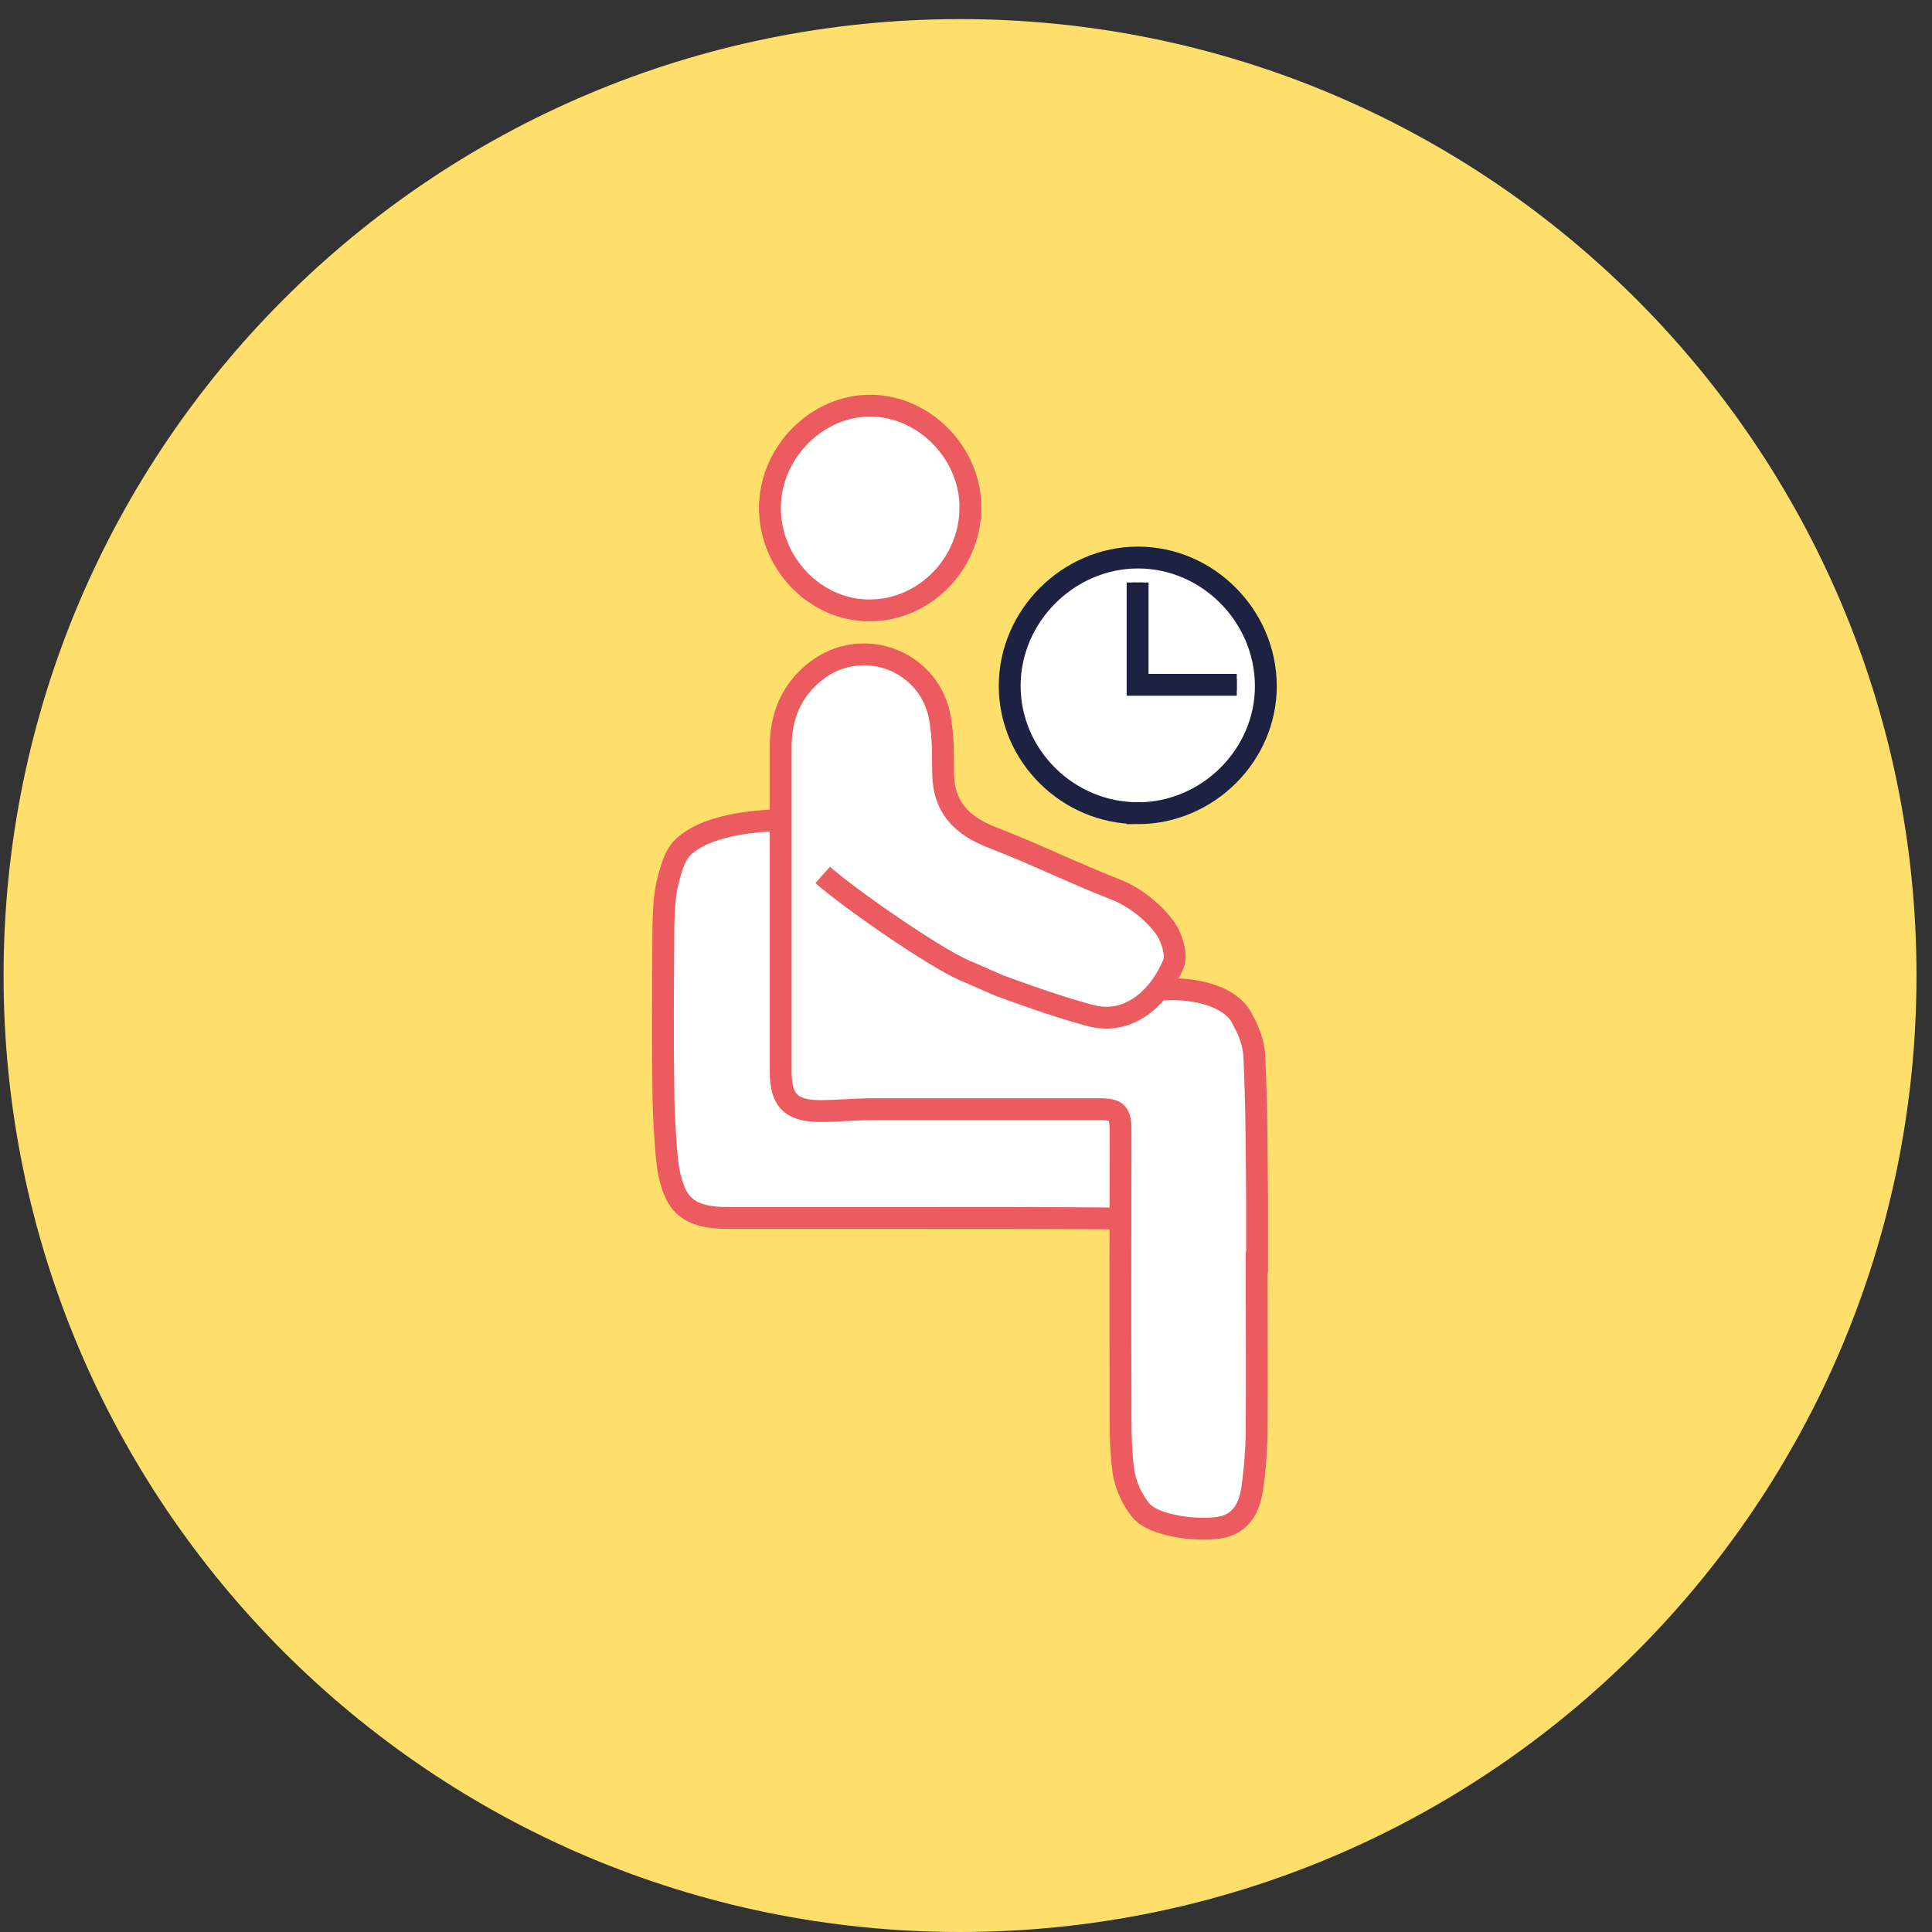
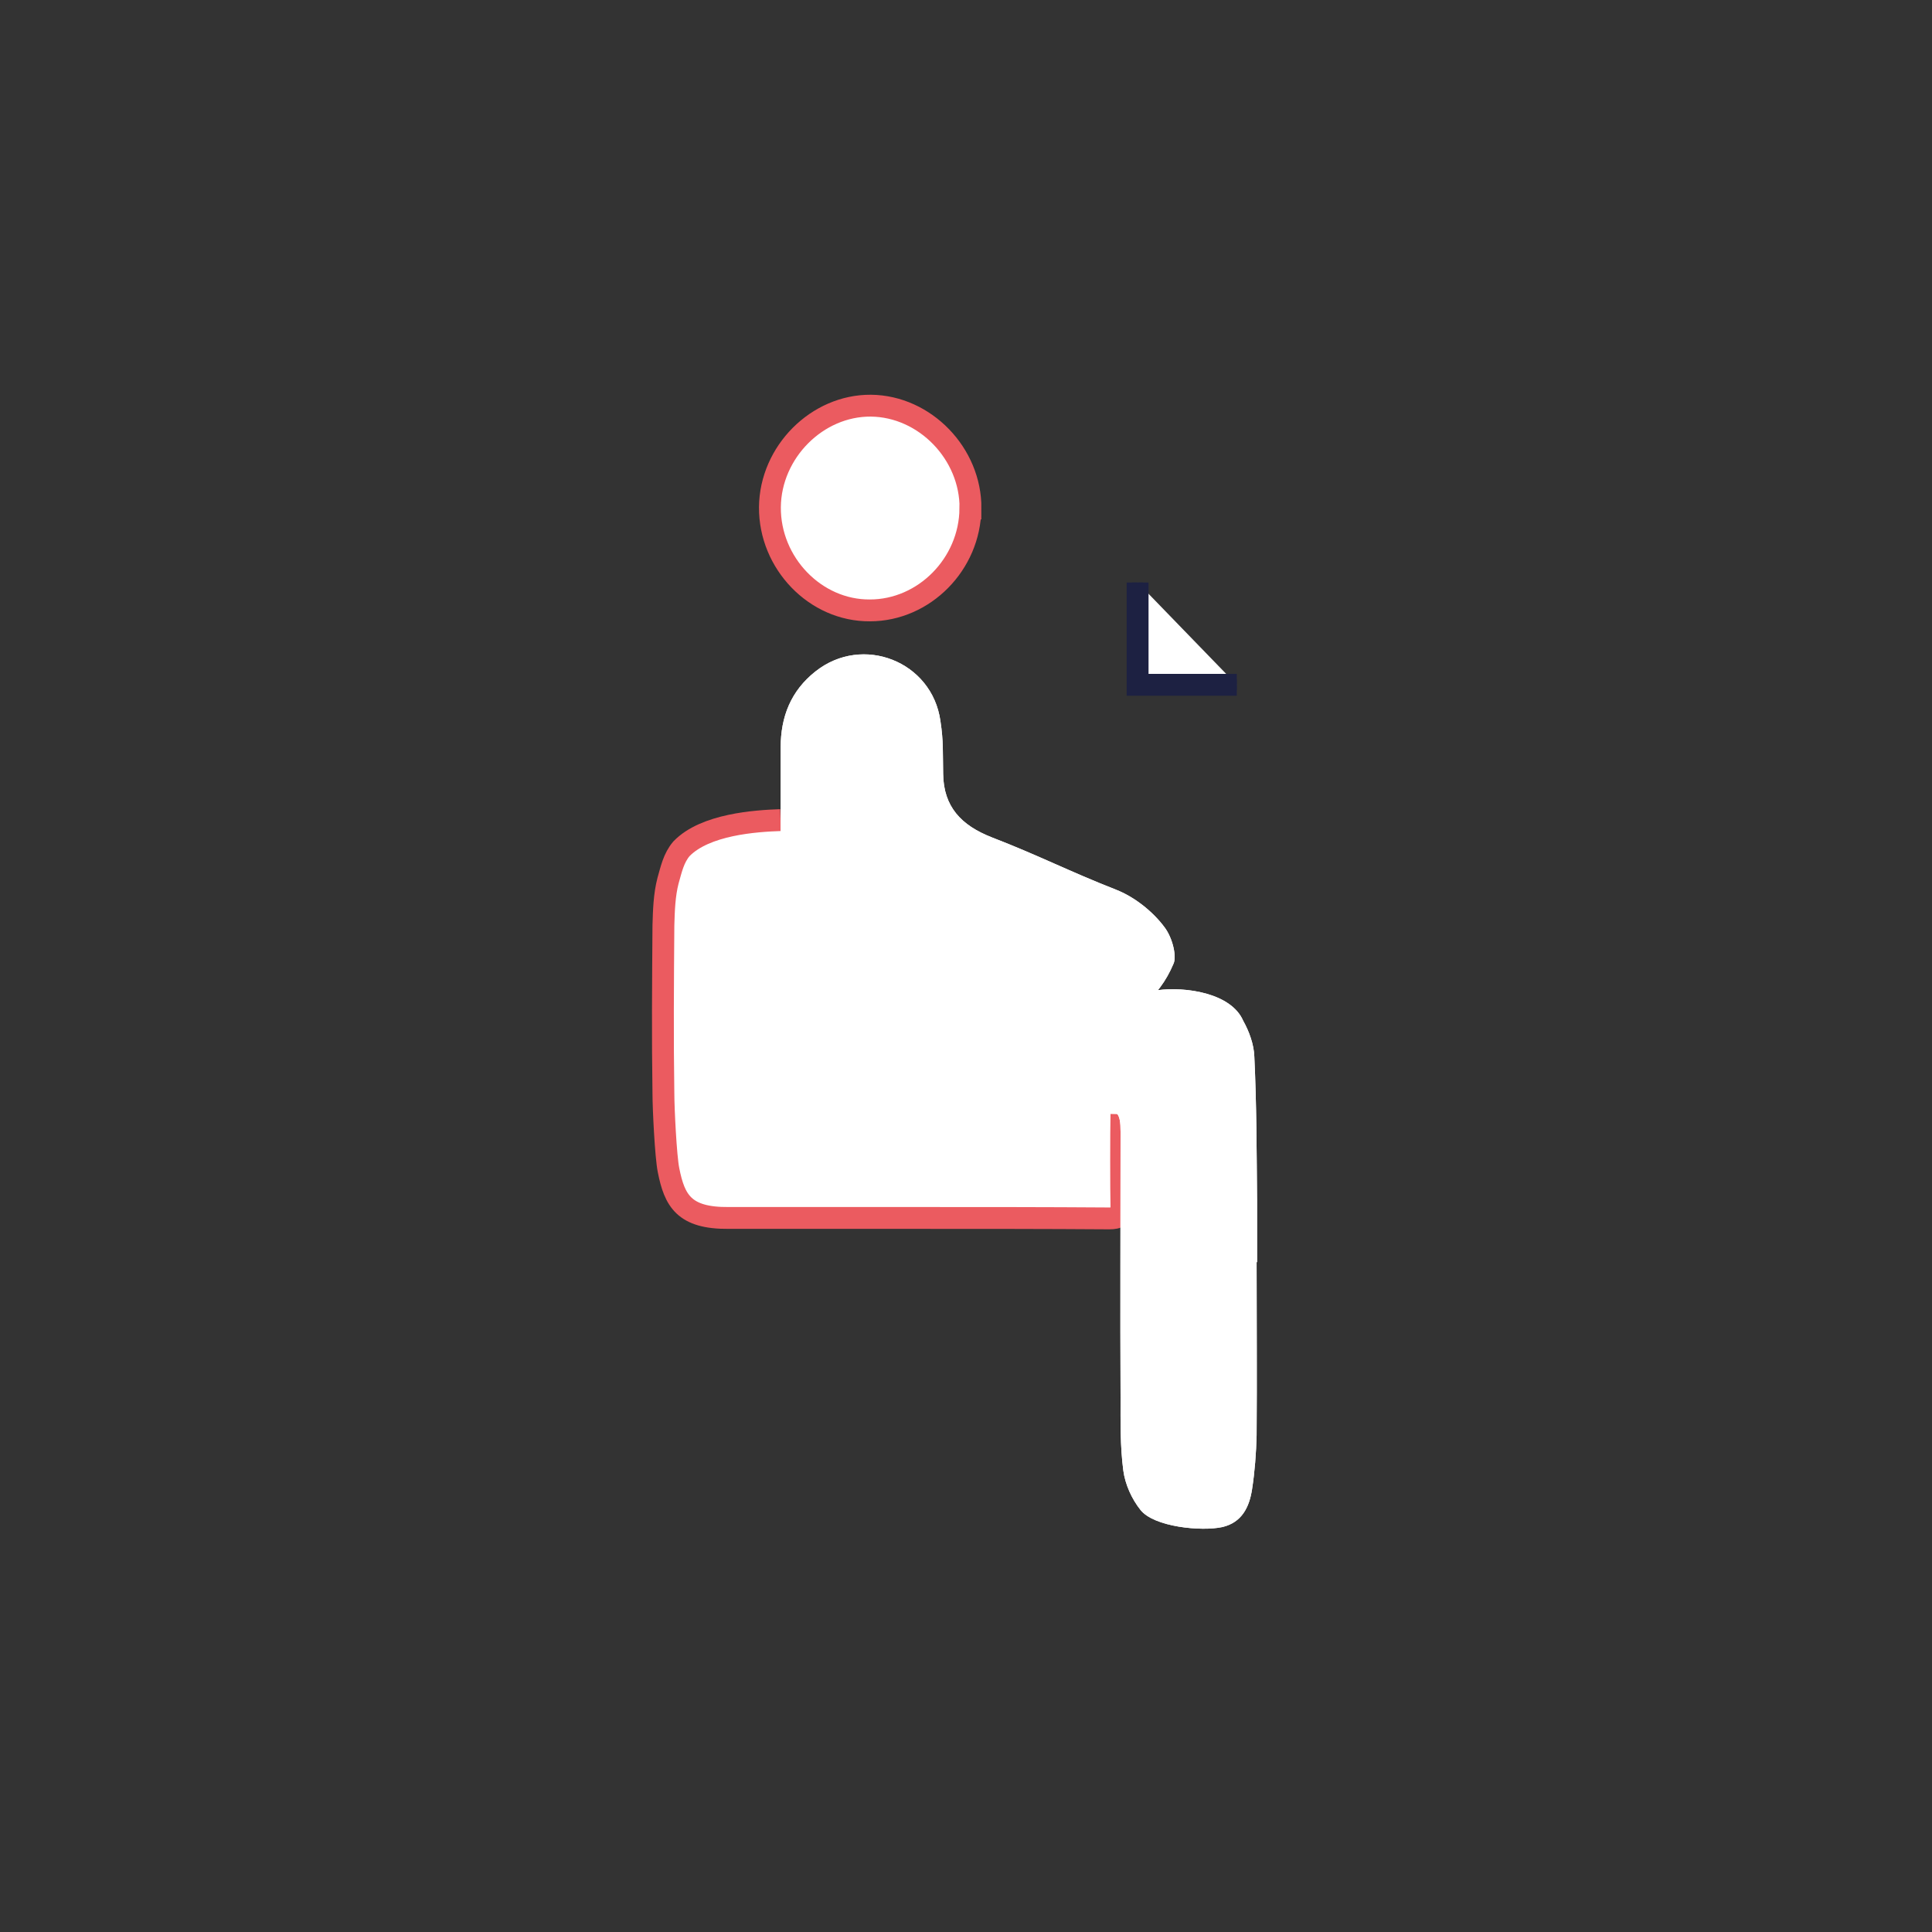
<svg xmlns="http://www.w3.org/2000/svg" width="81" height="81" viewBox="0 0 81 81" fill="none">
  <rect x="0" y="0" width="81" height="81" fill="#333333" stroke="none" />
  <g clip-path="url(#clip0_15152_109661)">
-     <path d="M40.25 81C62.396 81 80.35 63.047 80.35 40.9C80.35 18.754 62.396 0.801 40.25 0.801C18.104 0.801 0.15 18.754 0.15 40.9C0.15 63.047 18.104 81 40.25 81Z" fill="#FFDF6B" />
    <path d="M32.726 34.383C31.678 34.419 29.563 34.557 28.569 35.587C28.24 35.976 28.144 36.443 28.006 36.928C27.851 37.532 27.832 38.169 27.814 38.791C27.796 41.139 27.777 43.511 27.814 45.859C27.814 46.44 27.91 48.482 28.029 49.063C28.281 50.327 28.67 51.082 30.552 51.063H38.416C41.117 51.063 43.813 51.063 46.514 51.082C46.884 51.082 47.04 50.986 47.017 50.597C46.999 49.878 46.999 47.434 47.017 46.715" fill="white" />
    <path d="M32.726 34.383C31.678 34.419 29.563 34.557 28.569 35.587C28.24 35.976 28.144 36.443 28.006 36.928C27.851 37.532 27.832 38.169 27.814 38.791C27.796 41.139 27.777 43.511 27.814 45.859C27.814 46.44 27.91 48.482 28.029 49.063C28.281 50.327 28.67 51.082 30.552 51.063H38.416C41.117 51.063 43.813 51.063 46.514 51.082C46.884 51.082 47.04 50.986 47.017 50.597C46.999 49.878 46.999 47.434 47.017 46.715" fill="white" />
    <path d="M32.726 34.383C31.678 34.419 29.563 34.557 28.569 35.587C28.24 35.976 28.144 36.443 28.006 36.928C27.851 37.532 27.832 38.169 27.814 38.791C27.796 41.139 27.777 43.511 27.814 45.859C27.814 46.44 27.91 48.482 28.029 49.063C28.281 50.327 28.67 51.082 30.552 51.063H38.416C41.117 51.063 43.813 51.063 46.514 51.082C46.884 51.082 47.04 50.986 47.017 50.597C46.999 49.878 46.999 47.434 47.017 46.715" stroke="#EB5B60" stroke-width="0.916" stroke-miterlimit="10" />
    <path d="M34.493 36.68C35.582 37.65 39.153 40.136 40.471 40.699C40.938 40.891 41.675 41.244 42.16 41.417C43.401 41.866 44.394 42.214 45.658 42.562C47.365 43.047 48.628 41.765 49.191 40.424C49.347 40.131 49.173 39.335 48.821 38.872C48.317 38.195 47.539 37.591 46.784 37.298C44.802 36.52 43.579 35.879 41.579 35.105C40.297 34.602 39.56 33.823 39.542 32.445C39.524 31.571 39.56 31.086 39.428 30.23C39.08 27.726 36.164 26.582 34.186 28.152C33.156 28.966 32.73 30.056 32.73 31.338V44.91C32.73 46.114 33.138 46.563 34.342 46.581C35.097 46.581 35.857 46.503 36.612 46.503H46.069C46.848 46.503 46.98 46.641 46.98 47.455C46.98 51.163 46.962 54.894 46.98 58.602C46.98 59.613 46.962 60.639 47.095 61.65C47.173 62.232 47.443 62.836 47.814 63.303C48.377 64.022 50.377 64.214 51.251 64.022C52.066 63.829 52.377 63.188 52.492 62.447C52.606 61.71 52.666 60.932 52.684 60.176C52.703 57.75 52.684 55.324 52.684 52.916C52.684 52.916 52.684 52.916 52.703 52.916V50.293C52.684 48.293 52.684 46.293 52.588 44.292C52.57 43.789 52.373 43.244 52.121 42.795C51.618 41.628 49.695 41.358 48.528 41.514" fill="white" />
    <path d="M34.493 36.68C35.582 37.65 39.153 40.136 40.471 40.699C40.938 40.891 41.675 41.244 42.16 41.417C43.401 41.866 44.394 42.214 45.658 42.562C47.365 43.047 48.628 41.765 49.191 40.424C49.347 40.131 49.173 39.335 48.821 38.872C48.317 38.195 47.539 37.591 46.784 37.298C44.802 36.52 43.579 35.879 41.579 35.105C40.297 34.602 39.56 33.823 39.542 32.445C39.524 31.571 39.56 31.086 39.428 30.23C39.08 27.726 36.164 26.582 34.186 28.152C33.156 28.966 32.73 30.056 32.73 31.338V44.91C32.73 46.114 33.138 46.563 34.342 46.581C35.097 46.581 35.857 46.503 36.612 46.503H46.069C46.848 46.503 46.98 46.641 46.98 47.455C46.98 51.163 46.962 54.894 46.98 58.602C46.98 59.613 46.962 60.639 47.095 61.65C47.173 62.232 47.443 62.836 47.814 63.303C48.377 64.022 50.377 64.214 51.251 64.022C52.066 63.829 52.377 63.188 52.492 62.447C52.606 61.71 52.666 60.932 52.684 60.176C52.703 57.75 52.684 55.324 52.684 52.916C52.684 52.916 52.684 52.916 52.703 52.916V50.293C52.684 48.293 52.684 46.293 52.588 44.292C52.57 43.789 52.373 43.244 52.121 42.795C51.618 41.628 49.695 41.358 48.528 41.514" fill="white" />
-     <path d="M34.493 36.68C35.582 37.65 39.153 40.136 40.471 40.699C40.938 40.891 41.675 41.244 42.16 41.417C43.401 41.866 44.394 42.214 45.658 42.562C47.365 43.047 48.628 41.765 49.191 40.424C49.347 40.131 49.173 39.335 48.821 38.872C48.317 38.195 47.539 37.591 46.784 37.298C44.802 36.52 43.579 35.879 41.579 35.105C40.297 34.602 39.56 33.823 39.542 32.445C39.524 31.571 39.56 31.086 39.428 30.23C39.08 27.726 36.164 26.582 34.186 28.152C33.156 28.966 32.73 30.056 32.73 31.338V44.91C32.73 46.114 33.138 46.563 34.342 46.581C35.097 46.581 35.857 46.503 36.612 46.503H46.069C46.848 46.503 46.98 46.641 46.98 47.455C46.98 51.163 46.962 54.894 46.98 58.602C46.98 59.613 46.962 60.639 47.095 61.65C47.173 62.232 47.443 62.836 47.814 63.303C48.377 64.022 50.377 64.214 51.251 64.022C52.066 63.829 52.377 63.188 52.492 62.447C52.606 61.71 52.666 60.932 52.684 60.176C52.703 57.75 52.684 55.324 52.684 52.916C52.684 52.916 52.684 52.916 52.703 52.916V50.293C52.684 48.293 52.684 46.293 52.588 44.292C52.57 43.789 52.373 43.244 52.121 42.795C51.618 41.628 49.695 41.358 48.528 41.514" stroke="#EB5B60" stroke-width="0.916" stroke-miterlimit="10" />
    <path d="M40.688 21.32C40.707 19.027 38.784 17.031 36.514 17.008C34.261 16.99 32.302 18.949 32.279 21.261C32.261 23.609 34.184 25.609 36.472 25.591C38.743 25.591 40.666 23.65 40.684 21.32H40.688Z" fill="white" stroke="#EB5B60" stroke-width="0.916" stroke-miterlimit="10" />
-     <path d="M47.692 34.096C50.645 34.096 53.089 31.651 53.071 28.735C53.053 25.806 50.627 23.375 47.711 23.375C44.795 23.375 42.332 25.819 42.332 28.754C42.332 31.688 44.776 34.091 47.692 34.091V34.096Z" fill="white" stroke="#1D2142" stroke-width="0.916" stroke-miterlimit="10" />
    <path d="M47.695 24.422V28.711H51.852" fill="white" />
    <path d="M47.695 24.422V28.711H51.852" stroke="#1D2142" stroke-width="0.916" stroke-miterlimit="10" />
    <path d="M47.695 24.422V28.711H51.852" stroke="#1D2142" stroke-width="0.458" stroke-miterlimit="10" />
  </g>
  <defs>
    <clipPath id="clip0_15152_109661">
      <rect width="80.199" height="80.199" fill="white" transform="translate(0.15 0.801)" />
    </clipPath>
  </defs>
</svg>